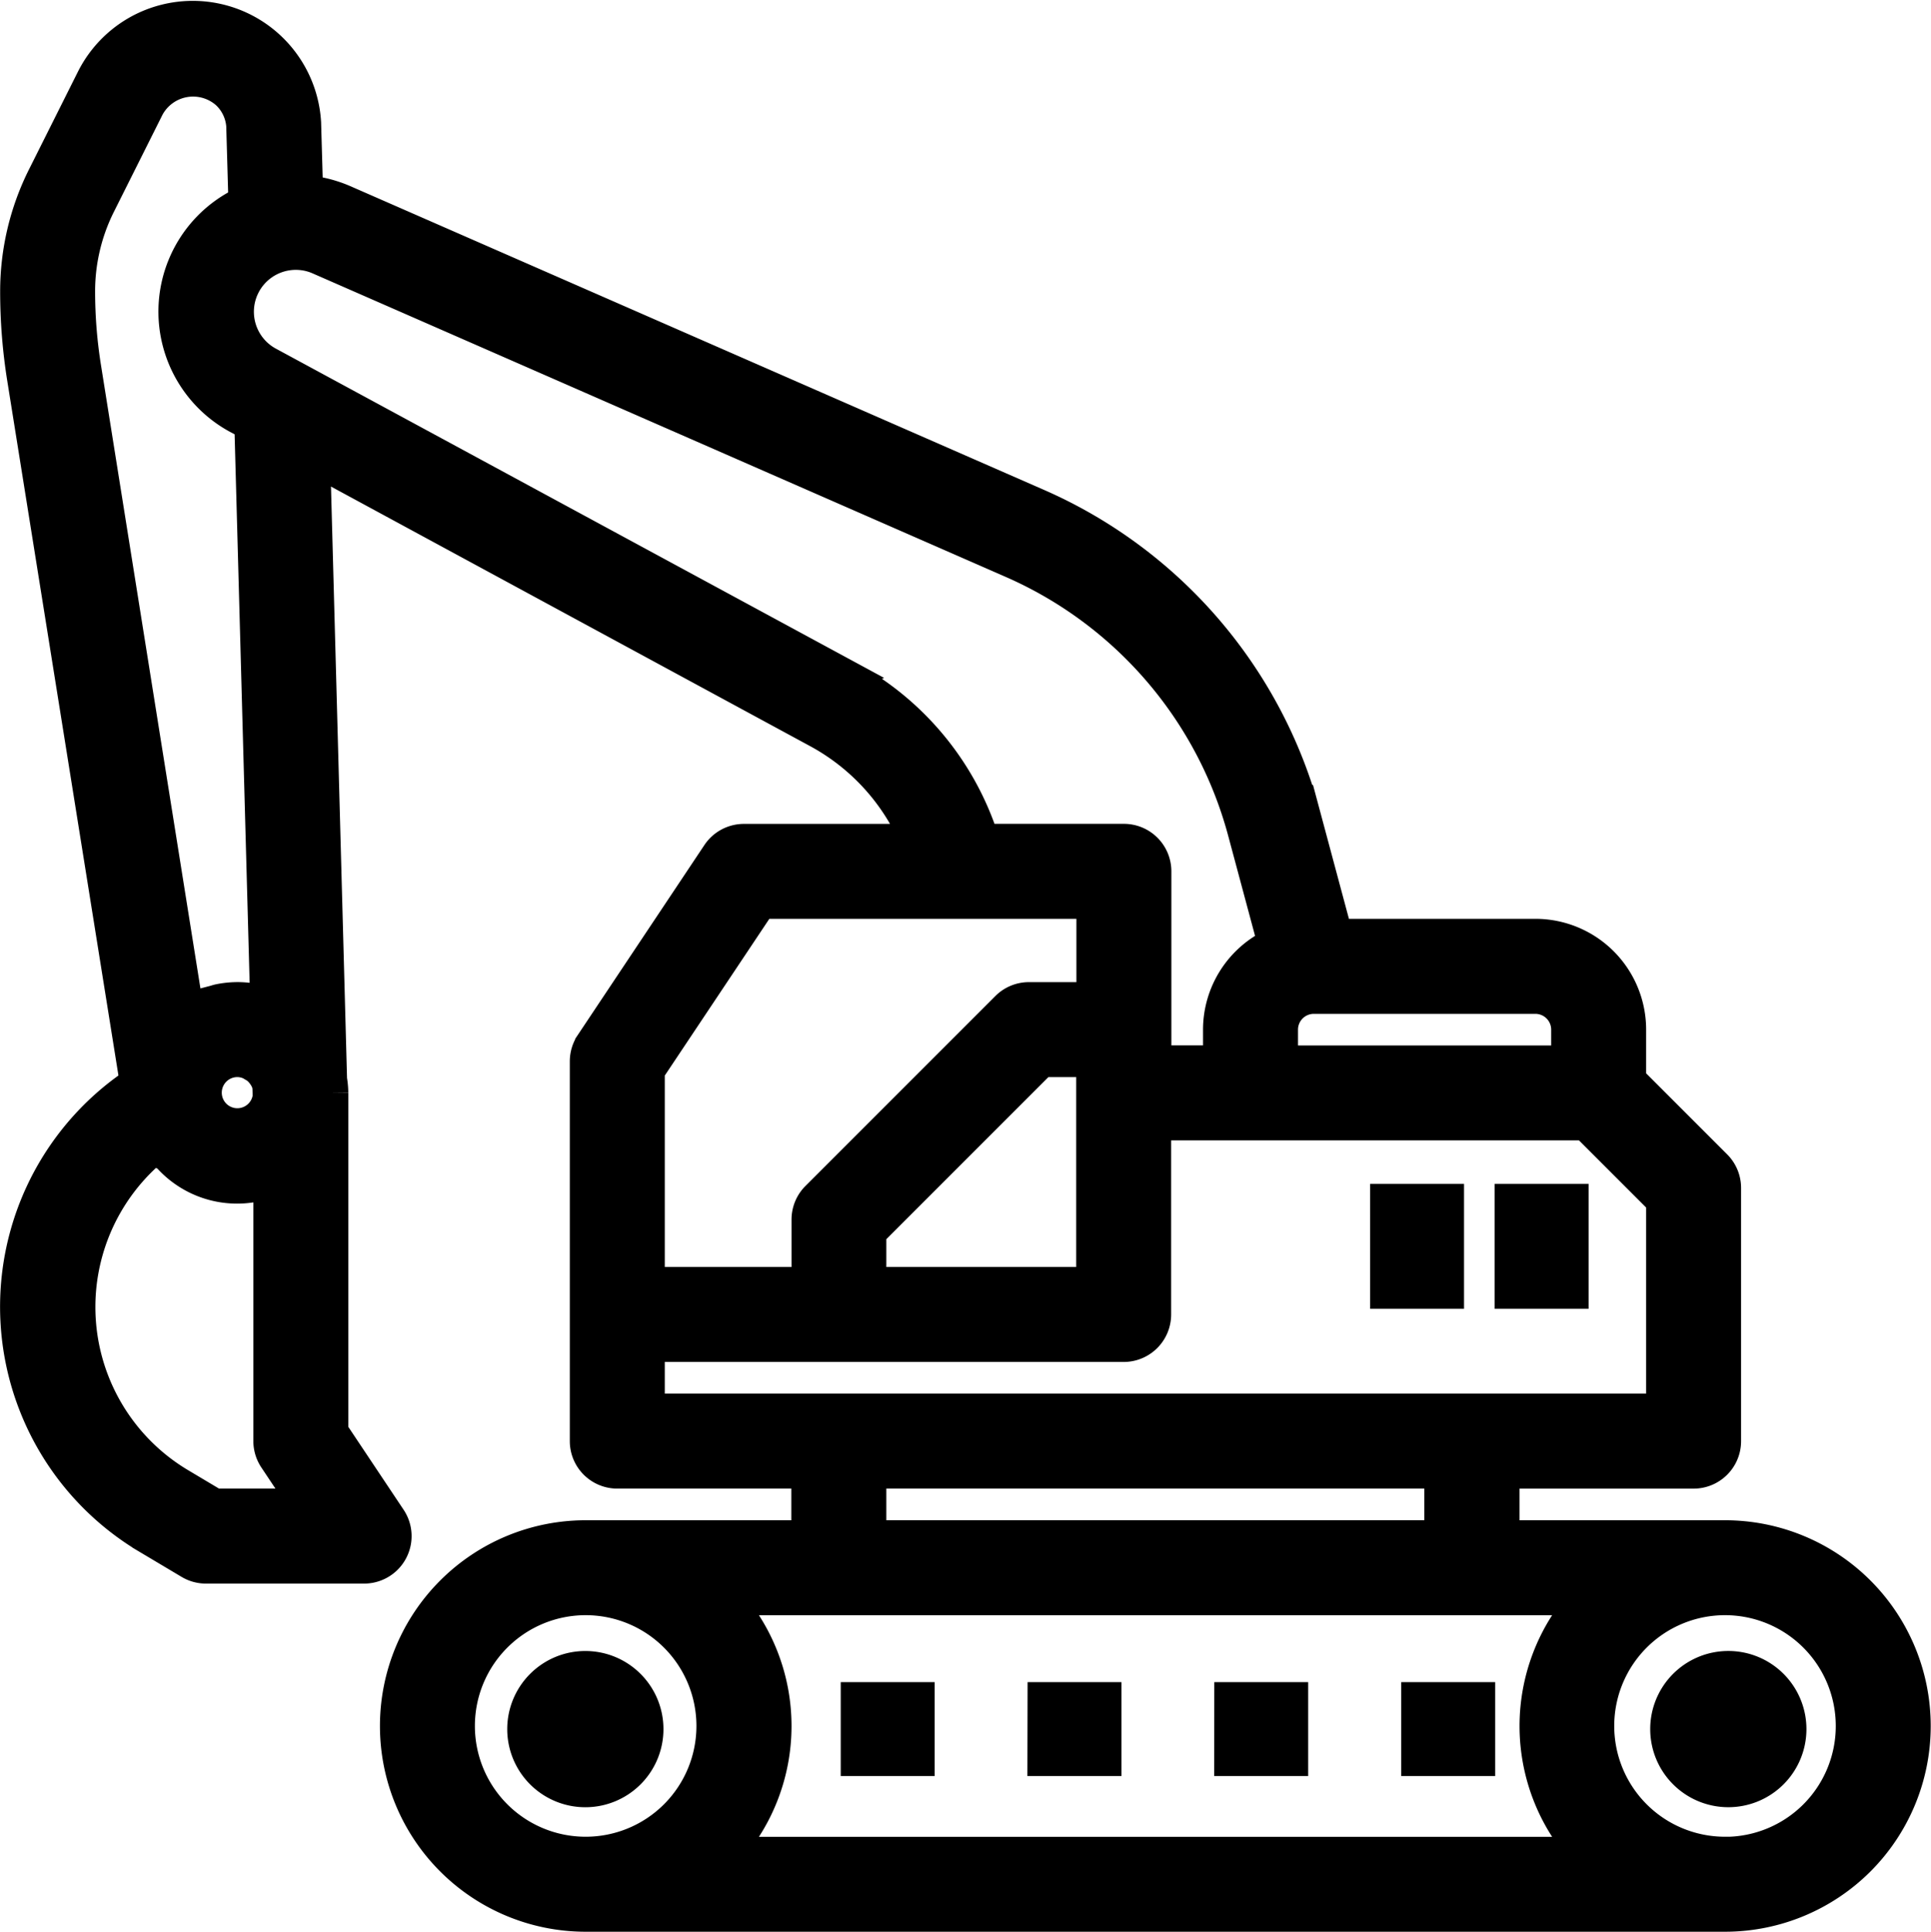
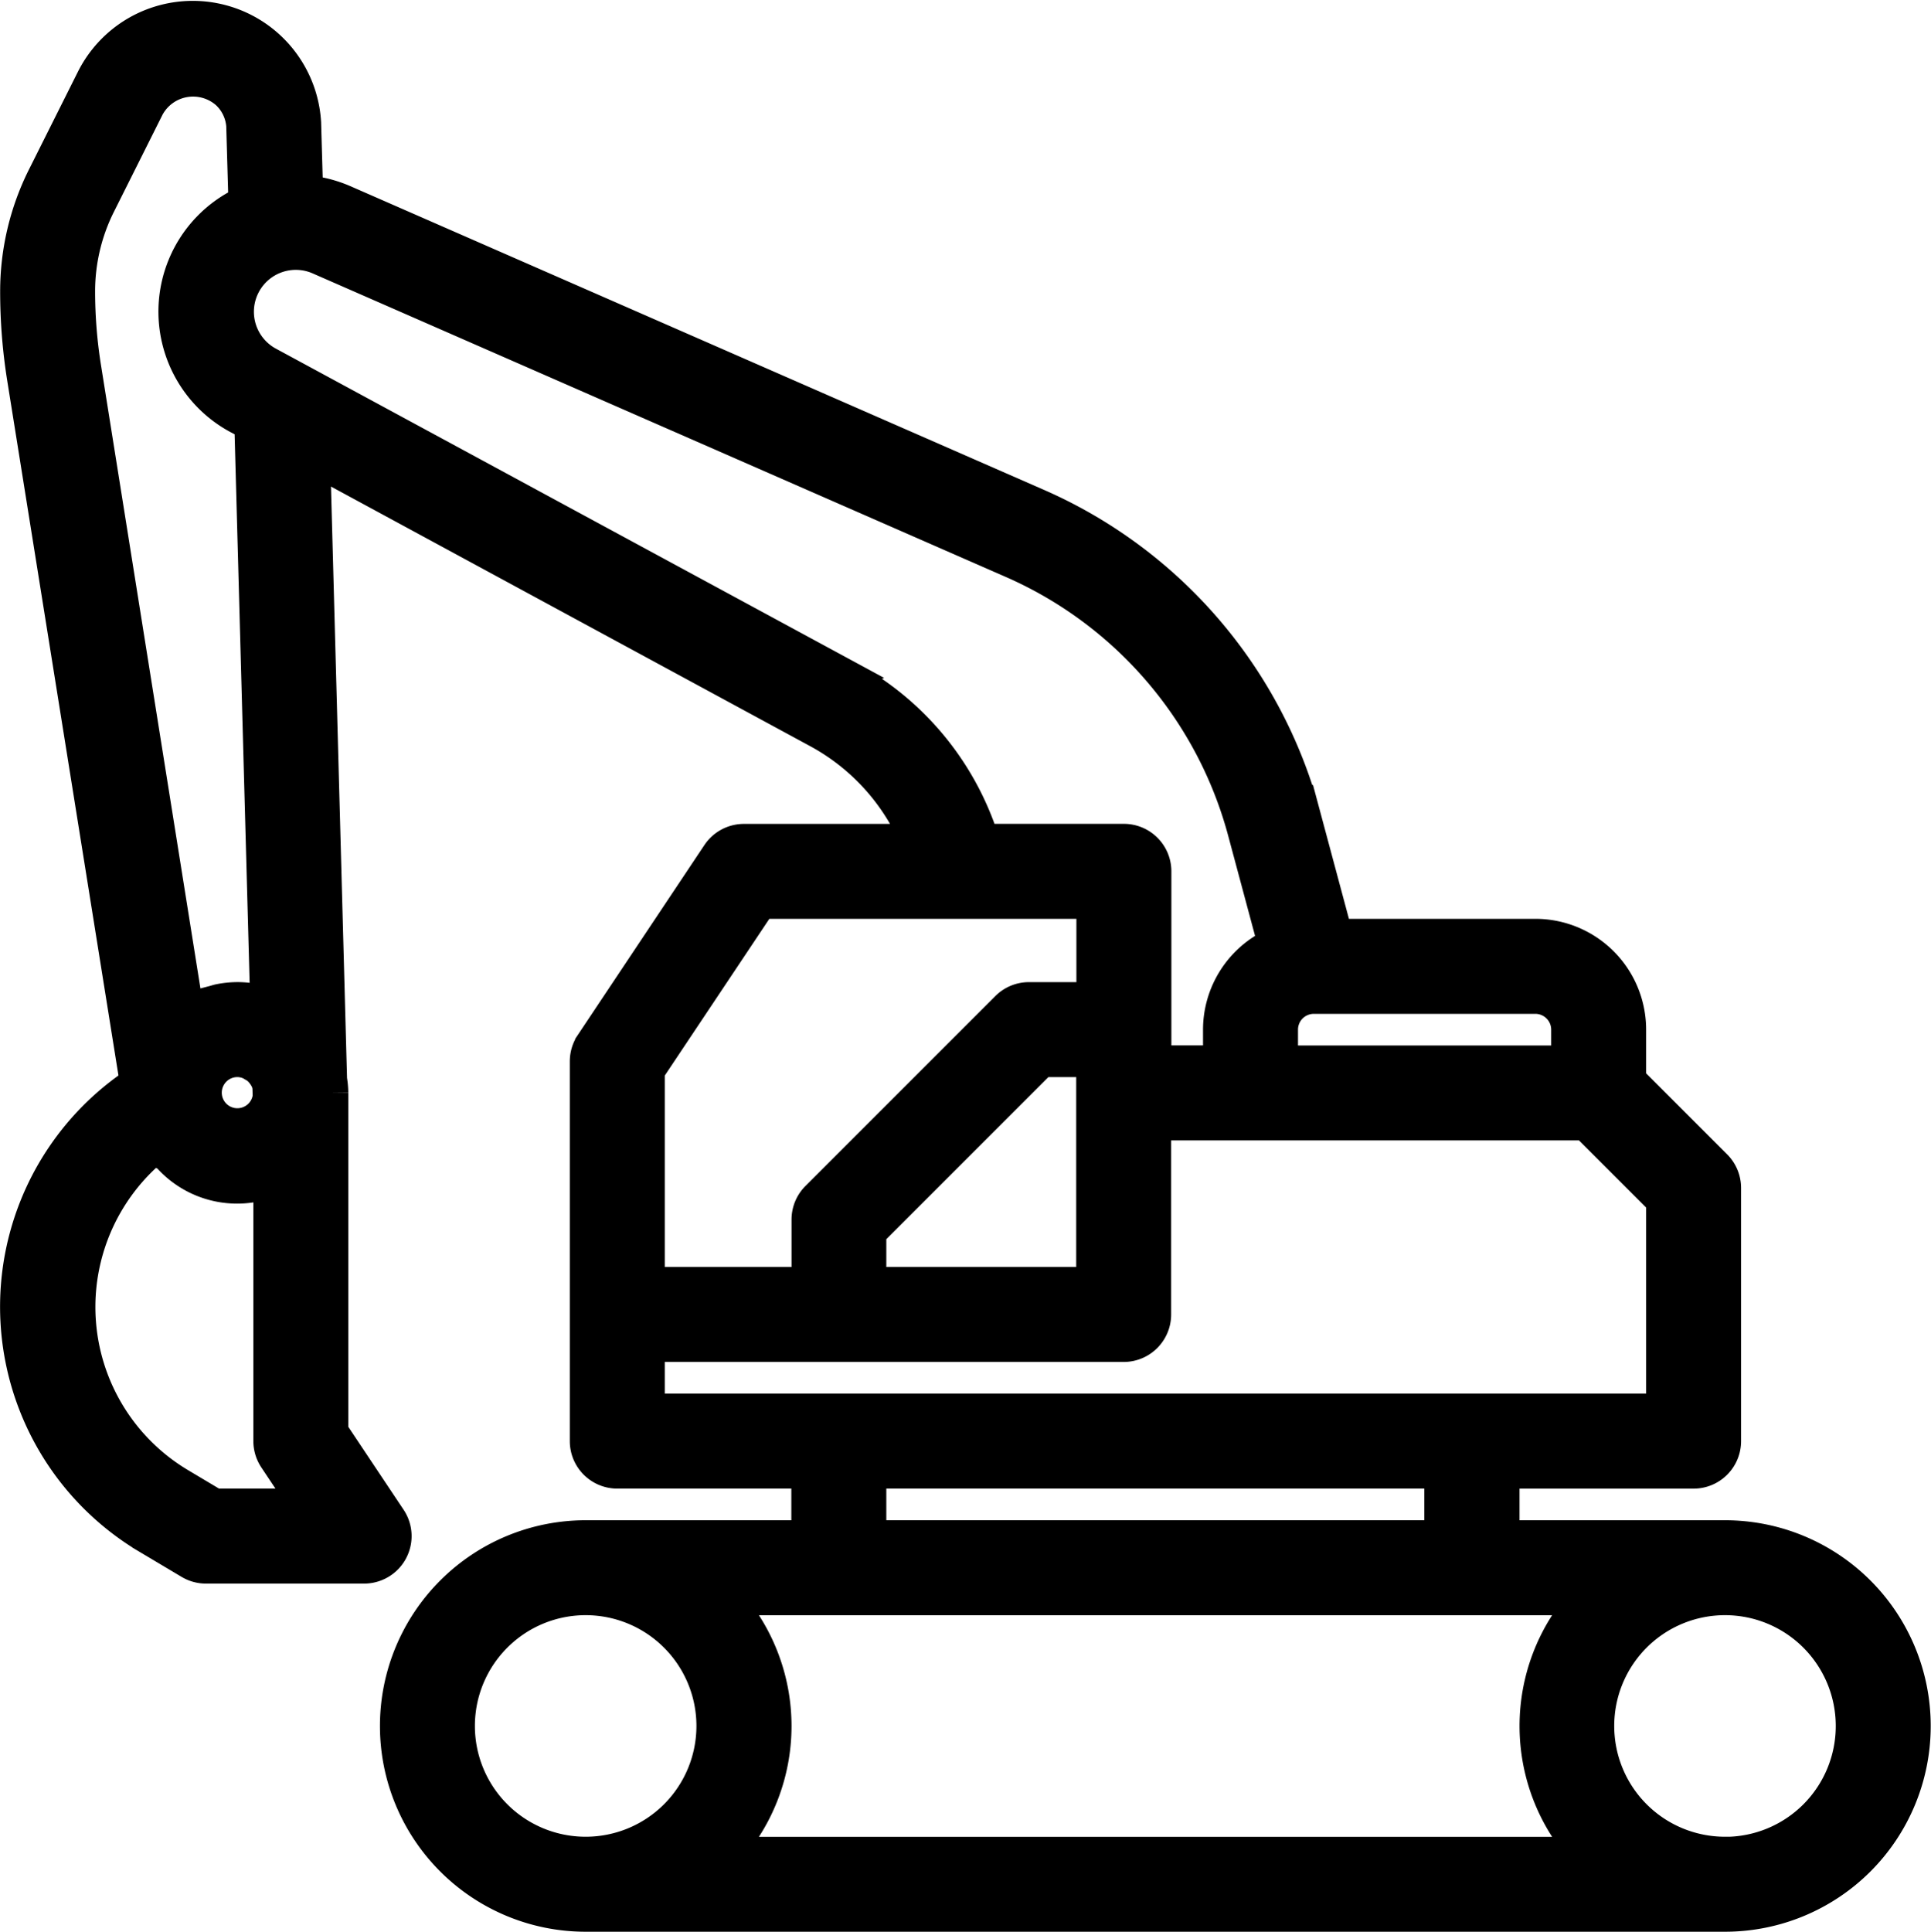
<svg xmlns="http://www.w3.org/2000/svg" width="61.014" height="61.031" viewBox="0 0 61.014 61.031">
  <g id="Les_engins_de_travaux_publics" data-name="Les engins de travaux publics" transform="translate(0.505 0.52)">
-     <path id="Tracé_37137" data-name="Tracé 37137" d="M131.963,417.921a1.968,1.968,0,1,1-1.968-1.968A1.968,1.968,0,0,1,131.963,417.921Zm0,0" transform="translate(-112.005 -363.812)" stroke="#000" stroke-width="1" />
    <path id="Tracé_37138" data-name="Tracé 37138" d="M54.008,48.011h-7v-2h6a1,1,0,0,0,1-1v-8a1,1,0,0,0-.293-.707l-2.707-2.707V32.009a3,3,0,0,0-3-3H41.734l-1.012-3.771A14.937,14.937,0,0,0,32.247,15.4L10.359,5.817a3.907,3.907,0,0,0-1.156-.3L9.141,3.359A3.561,3.561,0,0,0,2.4,1.978L.856,5.061A8.1,8.1,0,0,0,0,8.686a17.3,17.3,0,0,0,.223,2.778L3.779,33.679,3.4,33.96a8.506,8.506,0,0,0,.729,14.1l1.36.81A1,1,0,0,0,6,49.011h5a1,1,0,0,0,.832-1.555L10,44.71v-10.7a2.621,2.621,0,0,0-.039-.424L9.43,14l15.909,8.618a6.977,6.977,0,0,1,3.086,3.392H23a1,1,0,0,0-.832.445l-4,6a1.008,1.008,0,0,0-.169.555v12a1,1,0,0,0,1,1h6v2H18a6,6,0,0,0,0,12h36a6,6,0,0,0,0-12Zm-28,2H49.548a5.966,5.966,0,0,0,0,8H22.465a5.966,5.966,0,0,0,0-8Zm23-18v1h-9v-1a1,1,0,0,1,1-1h7A1,1,0,0,1,49.008,32.009ZM7.359,33.08a1.038,1.038,0,0,1,.121.067.95.95,0,0,1,.176.119,1.024,1.024,0,0,1,.107.115,1.075,1.075,0,0,1,.175.3.952.952,0,0,1,.033.166l.008.277A.992.992,0,1,1,7,33.009a.981.981,0,0,1,.357.072ZM6.278,47.01l-1.119-.667a6.5,6.5,0,0,1-.8-10.573,1,1,0,0,0,.391.192A2.917,2.917,0,0,0,8,36.825V45.01a1.008,1.008,0,0,0,.169.555l.963,1.445ZM7.9,31.155c-.037-.012-.074-.02-.111-.03-.075-.02-.148-.046-.225-.06A2.876,2.876,0,0,0,7,31.008a3.007,3.007,0,0,0-.573.058c-.063.012-.121.034-.182.05a3.377,3.377,0,0,0-.355.11c-.068.028-.131.062-.2.094-.084.042-.17.08-.25.129L2.2,11.145A15.309,15.309,0,0,1,2,8.686a6.114,6.114,0,0,1,.645-2.734L4.185,2.876a1.6,1.6,0,0,1,2.474-.44,1.545,1.545,0,0,1,.484,1.008l.069,2.417A3.82,3.82,0,0,0,7,12.684l.4.213ZM26.3,20.854,7.957,10.925a1.824,1.824,0,0,1,1.6-3.273L31.44,17.234a12.946,12.946,0,0,1,7.346,8.524l.95,3.54a3,3,0,0,0-1.729,2.71v1h-2v-6a1,1,0,0,0-1-1H30.561a8.977,8.977,0,0,0-4.27-5.15ZM20,33.309l3.536-5.3H34.006v3h-2a1,1,0,0,0-.707.293l-6,6a1,1,0,0,0-.294.707v2H20Zm14-.3v7h-7V38.424l5.415-5.415Zm-14,9h15a1,1,0,0,0,1-1v-6H49.594l2.414,2.414V44.01H20Zm7,4h18v2h-18Zm-13,8a4,4,0,1,1,4,4A4,4,0,0,1,14,54.011Zm40,4a4,4,0,1,1,4-4A4,4,0,0,1,54.008,58.012Zm0,0" transform="translate(0)" stroke="#000" stroke-width="1" />
-     <path id="Tracé_37139" data-name="Tracé 37139" d="M237.544,312.679a1.968,1.968,0,1,1-1.968-1.968A1.968,1.968,0,0,1,237.544,312.679Zm-17.71-.984H221.8v1.968h-1.968Zm-5.9,0H215.9v1.968H213.93Zm11.807,0h1.968v1.968h-1.968Zm-17.71,0h1.968v1.968h-1.968Zm20.662-15.742h1.968V298.9h-1.968Zm-3.936,0h1.968V298.9h-1.968Zm0,0" transform="translate(-181.471 -258.571)" stroke="#000" stroke-width="1" />
  </g>
</svg>